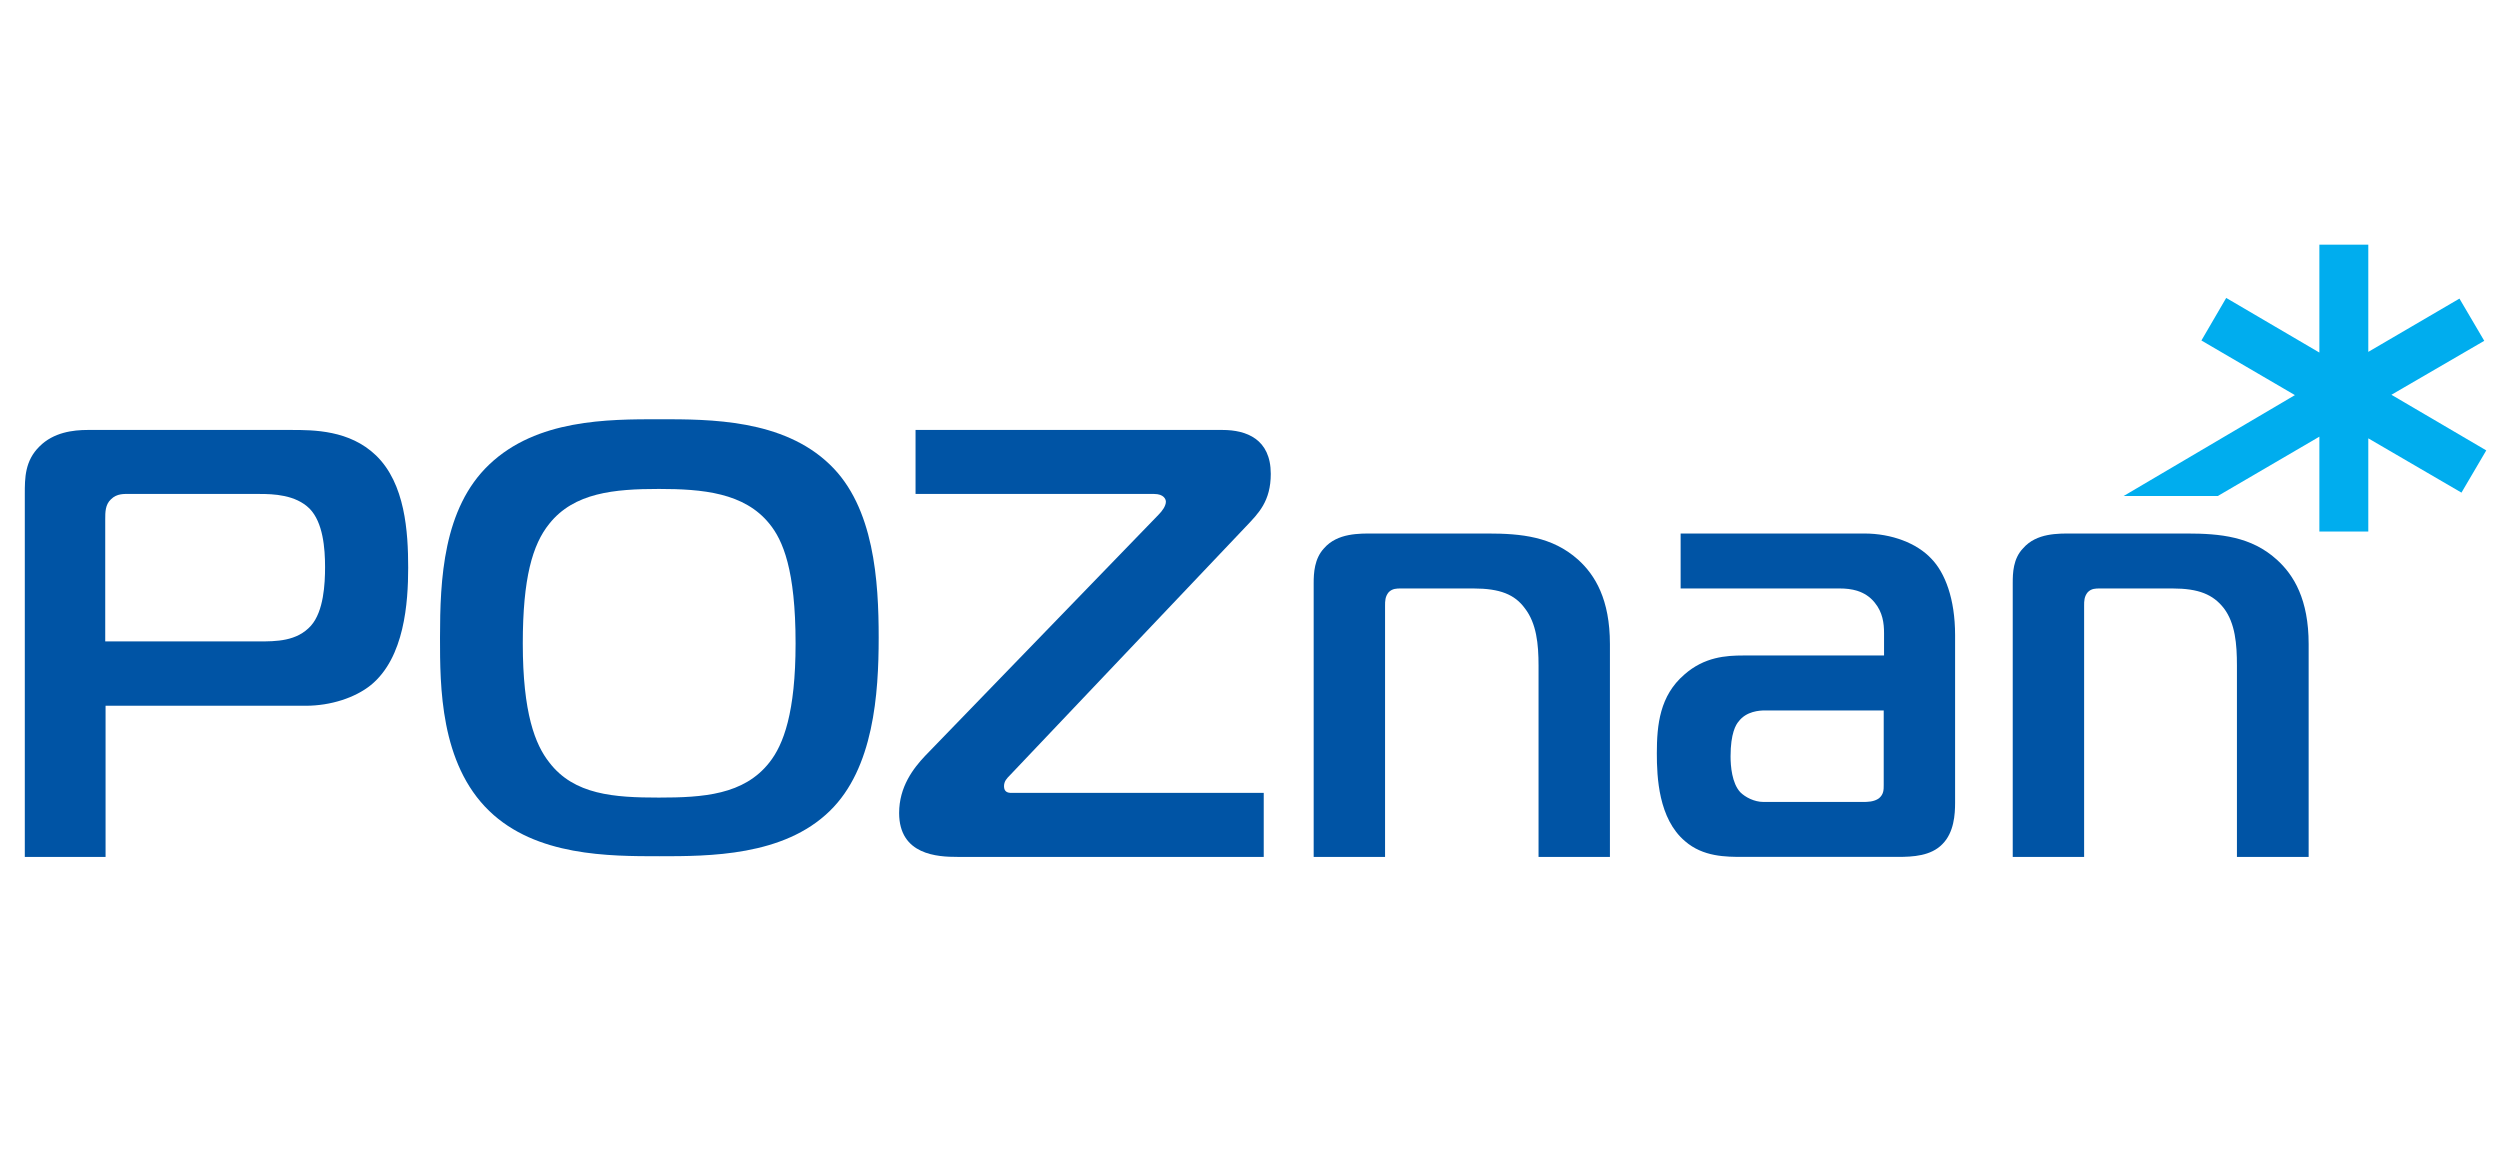
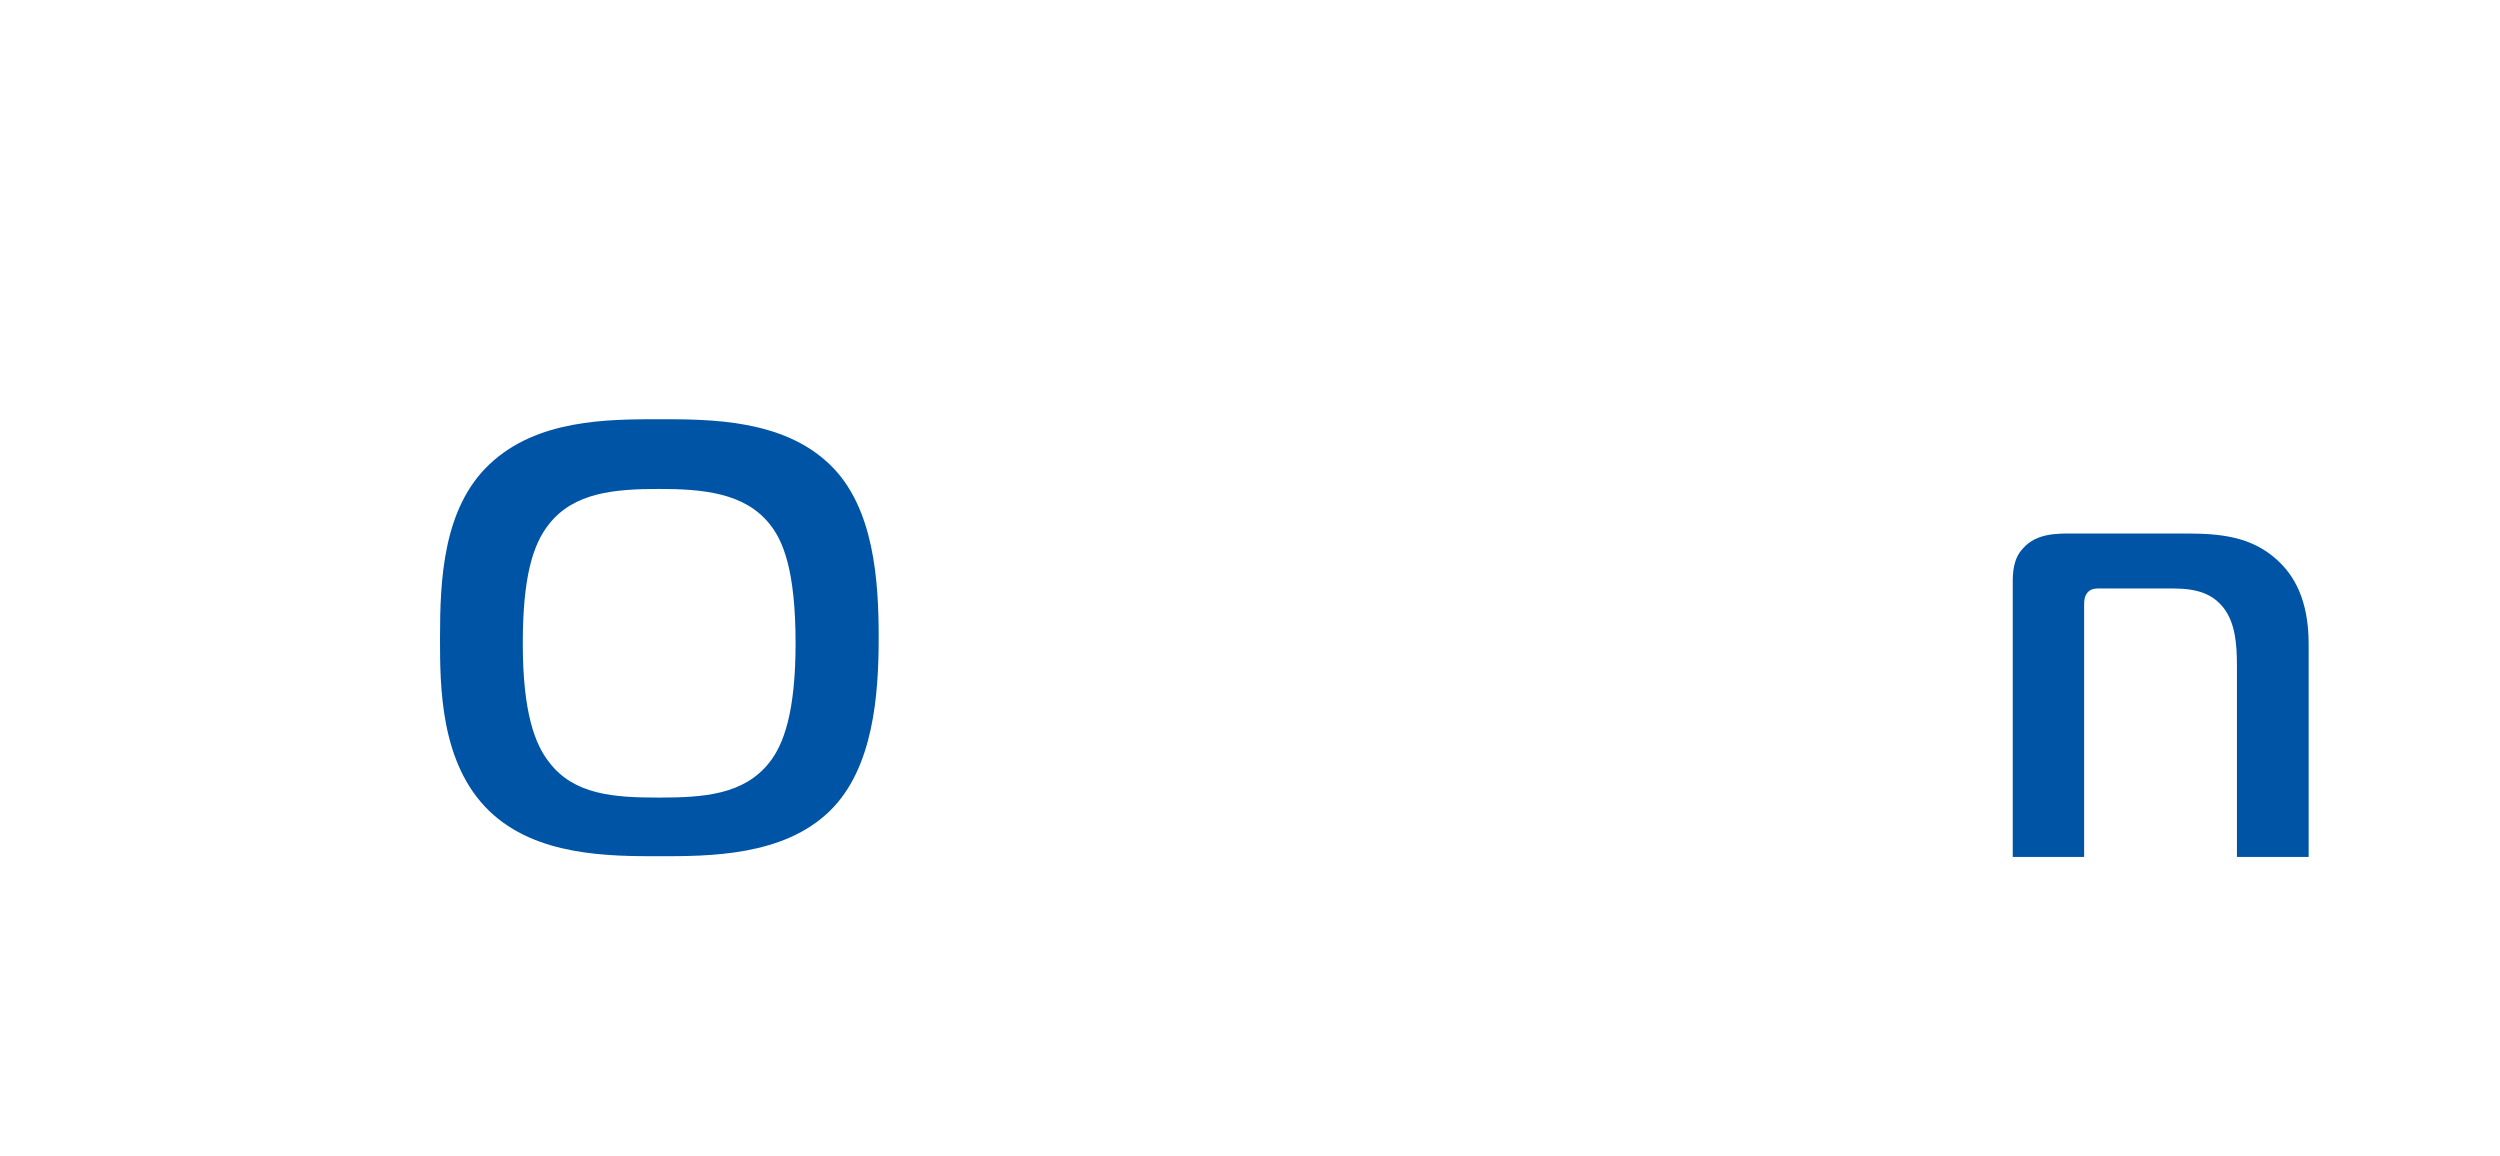
<svg xmlns="http://www.w3.org/2000/svg" version="1.2" viewBox="0 0 746 345" width="746" height="345">
  <title>Poznan-svg</title>
  <style>
		.s0 { fill: #0054a5 } 
		.s1 { fill: #00adee } 
	</style>
  <filter id="f0">
    <feFlood flood-color="#ffffff" flood-opacity="1" />
    <feBlend mode="normal" in2="SourceGraphic" />
    <feComposite in2="SourceAlpha" operator="in" />
  </filter>
  <g id="Warstwa 1" filter="url(#f0)">
    <g id="&lt;Group&gt;">
-       <path id="&lt;Compound Path&gt;" fill-rule="evenodd" class="s0" d="m7.4 255.7v-108.3c0-4.7 0-9.9 4.4-14.2 4.2-4.2 10-4.9 14.4-4.9h60.6c6.8 0 17.5 0 25.4 7.6 8.7 8.4 9.6 22.8 9.6 33.5 0 10.4-1.1 26.8-11.1 35-4.7 3.8-12 6.2-19.5 6.2h-59.7v45.1zm69.7-64.3c5.3 0 11.5 0 15.7-4.7 3.8-4.3 4.2-12.5 4.2-17.5 0-5.6-0.6-13.3-4.6-17.4-4.2-4.2-10.9-4.4-14.9-4.4h-38.8c-1.6 0-3.8-0.2-5.6 1.6-1.7 1.6-1.7 3.8-1.7 6v36.4z" />
      <path id="&lt;Compound Path&gt;" fill-rule="evenodd" class="s0" d="m247.6 138.6c13.3 12.7 14.6 34.9 14.6 51.7 0 16.7-1.5 39-14.6 51.7-13.8 13.5-36 13.5-50.8 13.5-15.1 0-36.8 0-50.8-13.5-14.7-14.2-14.7-37.3-14.7-51.7 0-17.3 0.9-38.6 14.7-51.7 14.2-13.5 35.3-13.5 50.8-13.5 15.1 0 36.8 0 50.8 13.5zm-83.7 88.9c7.4 9.7 19.4 10.5 32.7 10.5 13.2 0 25.4-0.8 33-10.5 4.2-5.3 7.8-14.9 7.8-35.5 0-22-3.8-30.8-7.8-35.7-7.5-9.3-20-10.4-33-10.4-13.3 0-25.3 1.1-32.7 10.4-5 6.2-7.9 16.2-7.9 35.7 0 20.8 3.7 30.2 7.9 35.5z" />
-       <path id="&lt;Path&gt;" class="s0" d="m285.7 255.7c-5.8 0-17.4-0.5-17.4-13.1 0-7.8 4.2-13.3 7.8-17.1l69.6-71.9c1.1-1.1 2.2-2.6 2.2-3.9 0-0.7-0.6-2.3-3.5-2.3h-71.2v-19.1h91.6c7.1 0 14.4 2.7 14.4 13.1 0 8.2-3.7 11.8-7.3 15.6l-70.5 74.3c-0.9 0.9-1.8 1.8-1.8 3.3 0 1.7 1.1 2 2.2 2h75.3v19.1z" />
-       <path id="&lt;Path&gt;" class="s0" d="m392 174c0-3 0.2-7.3 3.1-10.4 4-4.6 10.6-4.4 14.8-4.4h34c10 0 19.3 0.9 27 7.8 5.1 4.6 9.5 11.9 9.5 25.2v63.5h-21.3v-57.1c0-6.4-0.6-12.6-4.1-17.1-3-4.1-7.4-5.9-15.3-5.9h-21.7c-1.2 0-2.5 0-3.6 1.1-1.1 1.3-1.1 2.7-1.1 4v75h-21.3z" />
-       <path id="&lt;Compound Path&gt;" fill-rule="evenodd" class="s0" d="m556.3 159.2c8.2 0 15.7 2.9 20 7.5 4.1 4.2 7.1 12 7.1 22.8v50c0 3.5-0.3 8.9-3.8 12.4-3.4 3.5-8.7 3.8-13.3 3.8h-46.1c-5.2 0-12 0-17.4-4.7-7.9-6.7-8.4-19.1-8.4-26.2 0-8.6 0.9-17.2 8.2-23.5 6-5.3 12.5-5.7 17.6-5.7h42v-6.7c0-2.9-0.4-6.2-2.8-9.1-2.9-3.6-7.1-4.2-10.4-4.2h-47.5v-16.4zm-29.7 52.8c-1.5 0-5.5 0.2-7.8 3.3-0.8 0.9-2.4 3.5-2.4 10.4 0 2.9 0.4 8 2.9 10.7 1.5 1.5 4.2 2.9 6.9 2.9h29.7c1.3 0 3.3 0 4.8-1.1 1.4-1.2 1.4-2.5 1.4-4v-22.2z" />
      <path id="&lt;Path&gt;" class="s0" d="m600.6 174c0-3 0.1-7.3 3.1-10.4 4-4.6 10.5-4.4 14.7-4.4h34.1c10 0 19.3 0.9 26.9 7.8 5.1 4.6 9.5 11.9 9.5 25.2v63.5h-21.4v-57.1c0-6.4-0.5-12.6-3.9-17.1-3.2-4.1-7.5-5.9-15.3-5.9h-21.7c-1.3 0-2.5 0-3.6 1.1-1.1 1.3-1.1 2.7-1.1 4v75h-21.3z" />
-       <path id="&lt;Path&gt;" class="s1" d="m741.9 134.4l-7.4 12.6-27.8-16.2v27.8h-14.6v-28.3l-30.3 17.7h-28.1l51.1-30.1-27.9-16.3 7.4-12.7 27.8 16.3v-32.2h14.6v32l27.2-15.9 7.4 12.6-27.7 16.1z" />
    </g>
  </g>
</svg>